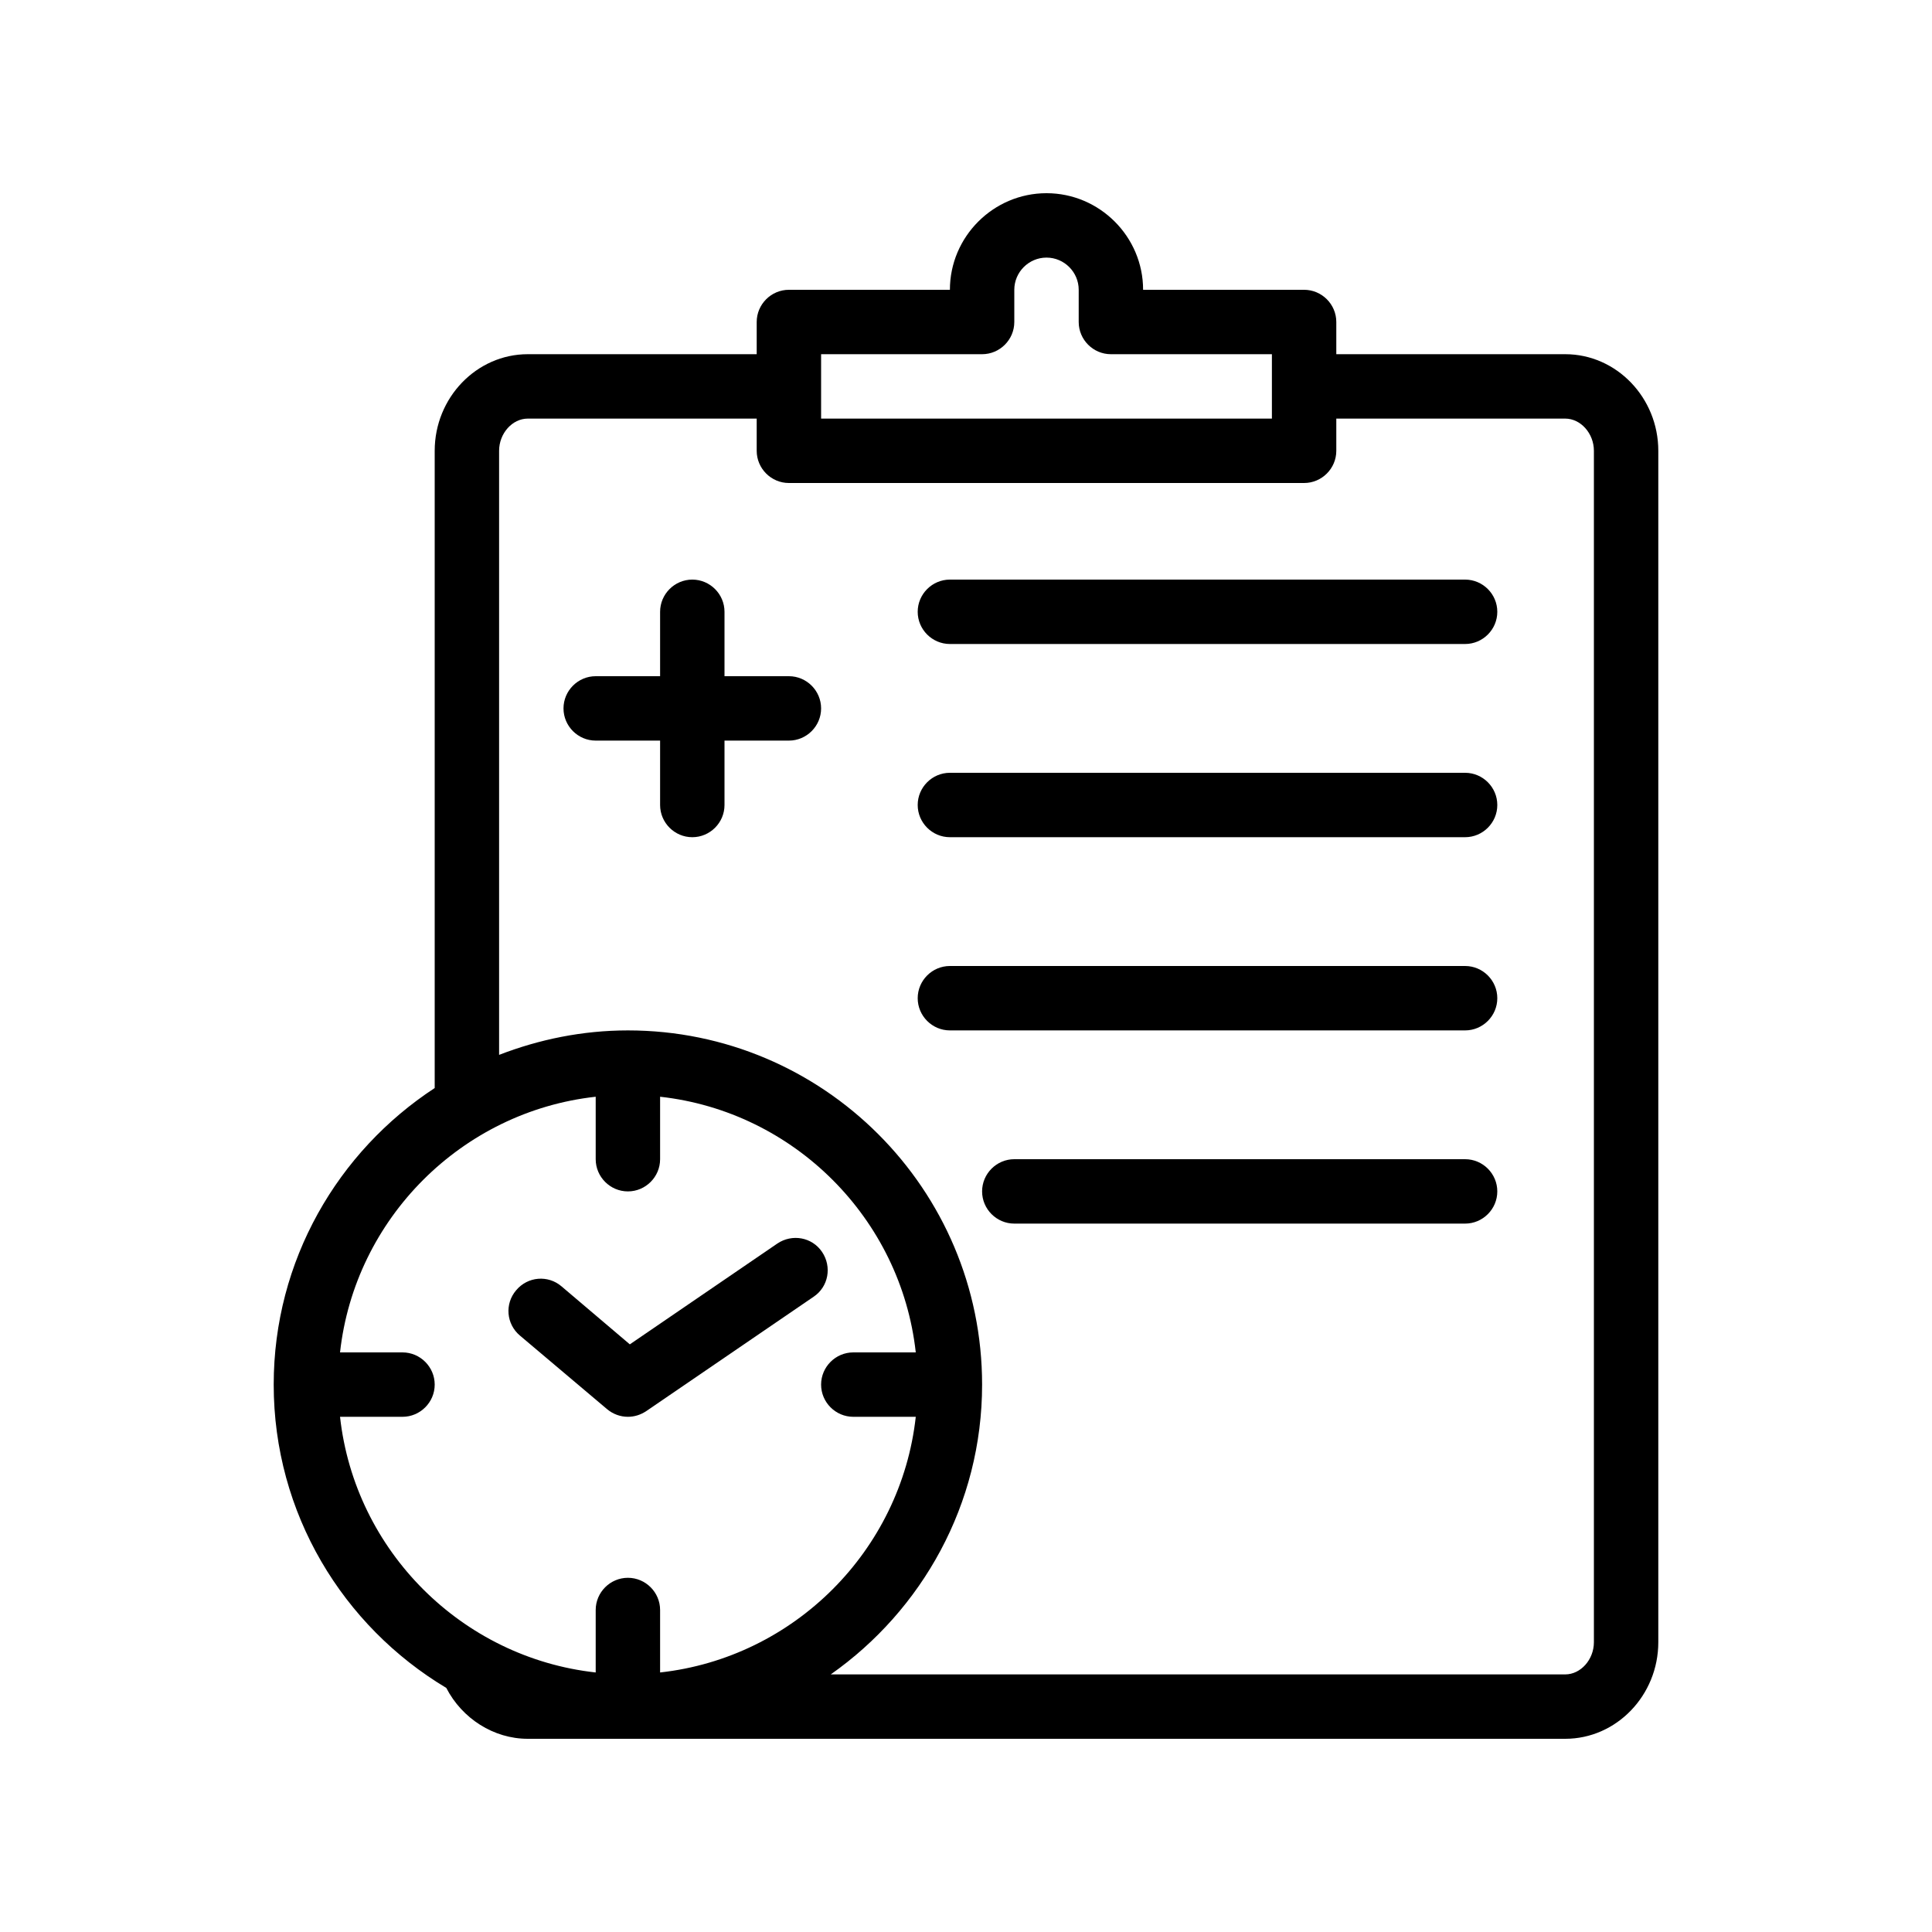
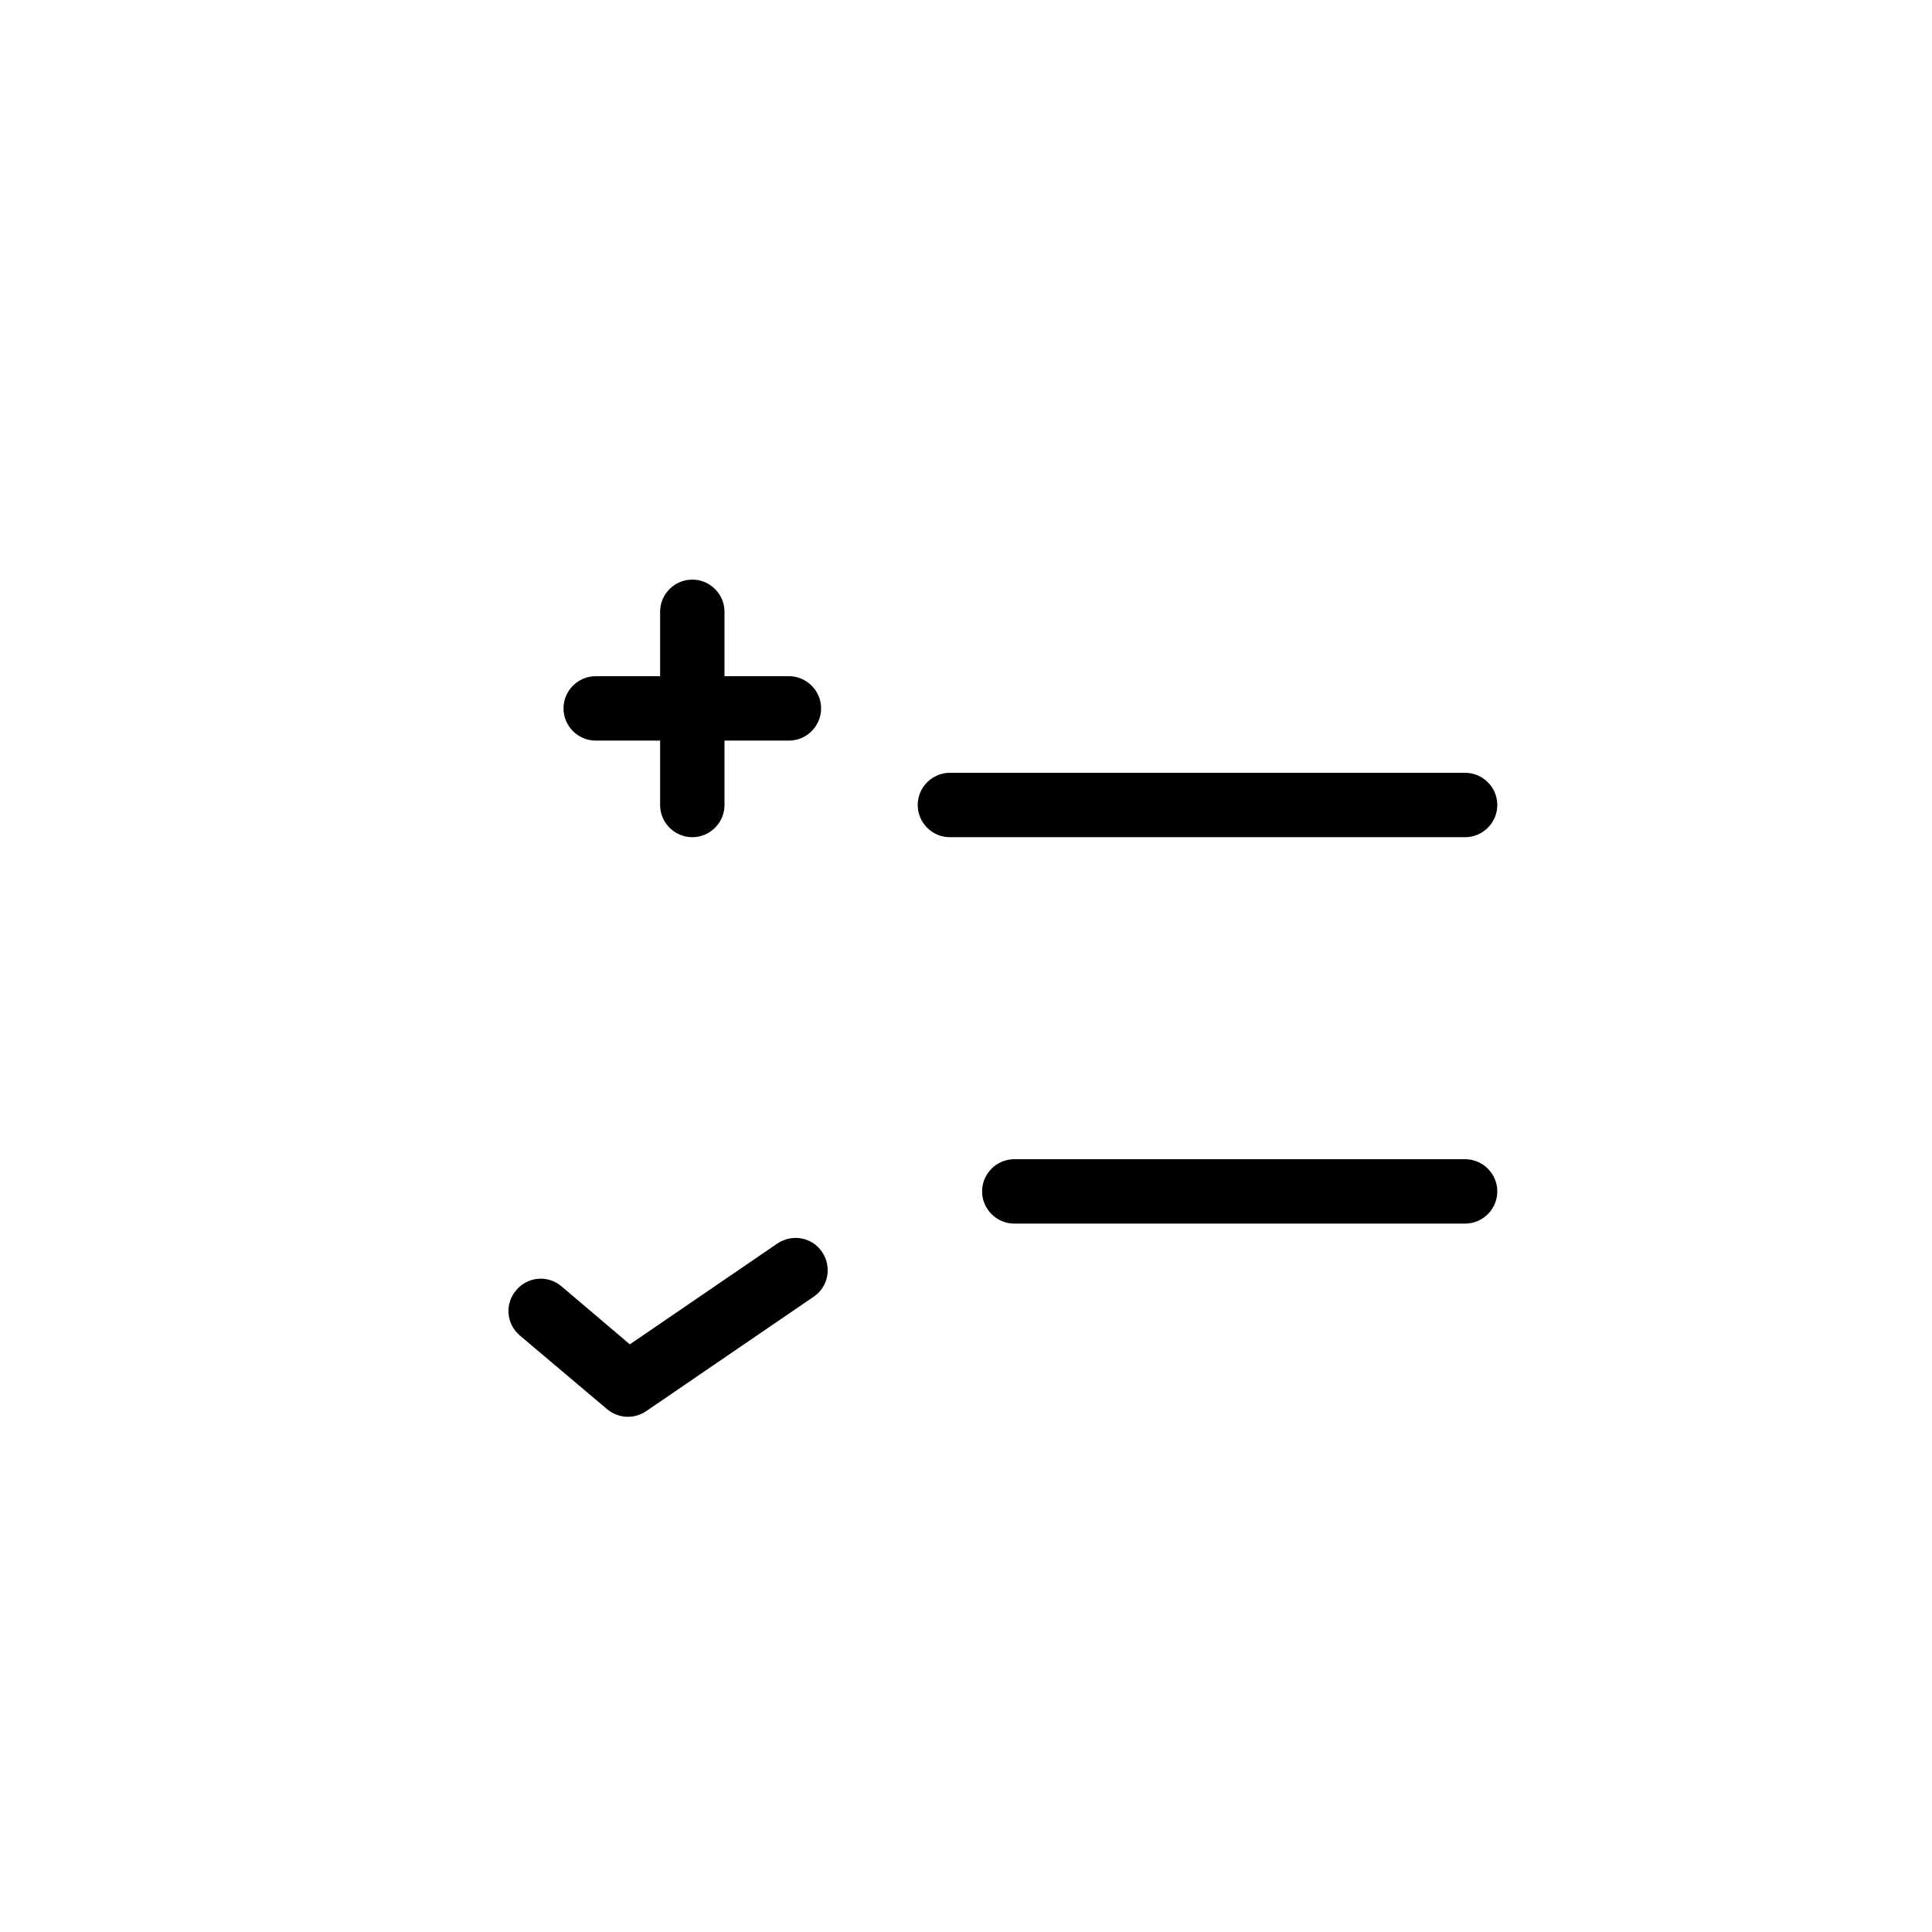
<svg xmlns="http://www.w3.org/2000/svg" id="Layer_1" enable-background="new 0 0 60 60" viewBox="0 0 60 60">
  <path d="m20.5 25c0 .55.45 1 1 1s1-.45 1-1v-2h2c.55 0 1-.45 1-1s-.45-1-1-1h-2v-2c0-.55-.45-1-1-1s-1 .45-1 1v2h-2c-.55 0-1 .45-1 1s.45 1 1 1h2z" />
-   <path d="m29.5 20h16c.55 0 1-.45 1-1s-.45-1-1-1h-16c-.55 0-1 .45-1 1s.45 1 1 1z" />
  <path d="m29.5 26h16c.55 0 1-.45 1-1s-.45-1-1-1h-16c-.55 0-1 .45-1 1s.45 1 1 1z" />
-   <path d="m29.5 32h16c.55 0 1-.45 1-1s-.45-1-1-1h-16c-.55 0-1 .45-1 1s.45 1 1 1z" />
  <path d="m45.5 36h-14c-.55 0-1 .45-1 1s.45 1 1 1h14c.55 0 1-.45 1-1s-.45-1-1-1z" />
-   <path d="m13.86 52.42c.49.95 1.47 1.58 2.53 1.58h32.22c1.59 0 2.89-1.35 2.89-3v-37c0-1.65-1.3-3-2.89-3h-7.11v-1c0-.55-.45-1-1-1h-5c0-1.65-1.35-3-3-3s-3 1.35-3 3h-5c-.55 0-1 .45-1 1v1h-7.11c-1.59 0-2.89 1.35-2.89 3v19.79c-3.01 1.97-5 5.36-5 9.21 0 4 2.15 7.5 5.36 9.42zm11.64-41.42h5c.55 0 1-.45 1-1v-1c0-.55.45-1 1-1s1 .45 1 1v1c0 .55.45 1 1 1h5v2h-14zm-10 3c0-.54.41-1 .89-1h7.11v1c0 .55.45 1 1 1h16c.55 0 1-.45 1-1v-1h7.11c.48 0 .89.46.89 1v37c0 .54-.41 1-.89 1h-22.81c2.83-1.99 4.7-5.28 4.7-9 0-6.07-4.93-11-11-11-1.41 0-2.76.28-4 .76zm3 20.06v1.94c0 .55.45 1 1 1s1-.45 1-1v-1.94c4.16.46 7.48 3.78 7.94 7.94h-1.94c-.55 0-1 .45-1 1s.45 1 1 1h1.94c-.46 4.16-3.78 7.48-7.94 7.94v-1.94c0-.55-.45-1-1-1s-1 .45-1 1v1.94c-4.16-.46-7.48-3.78-7.94-7.94h1.94c.55 0 1-.45 1-1s-.45-1-1-1h-1.94c.46-4.16 3.78-7.48 7.94-7.94z" />
  <path d="m18.85 43.76c.19.16.42.24.65.24.2 0 .39-.06.56-.17l5.21-3.56c.46-.31.57-.93.26-1.39s-.93-.57-1.39-.26l-4.58 3.13-2.12-1.8c-.42-.36-1.05-.31-1.41.12-.36.42-.31 1.05.12 1.41z" />
</svg>